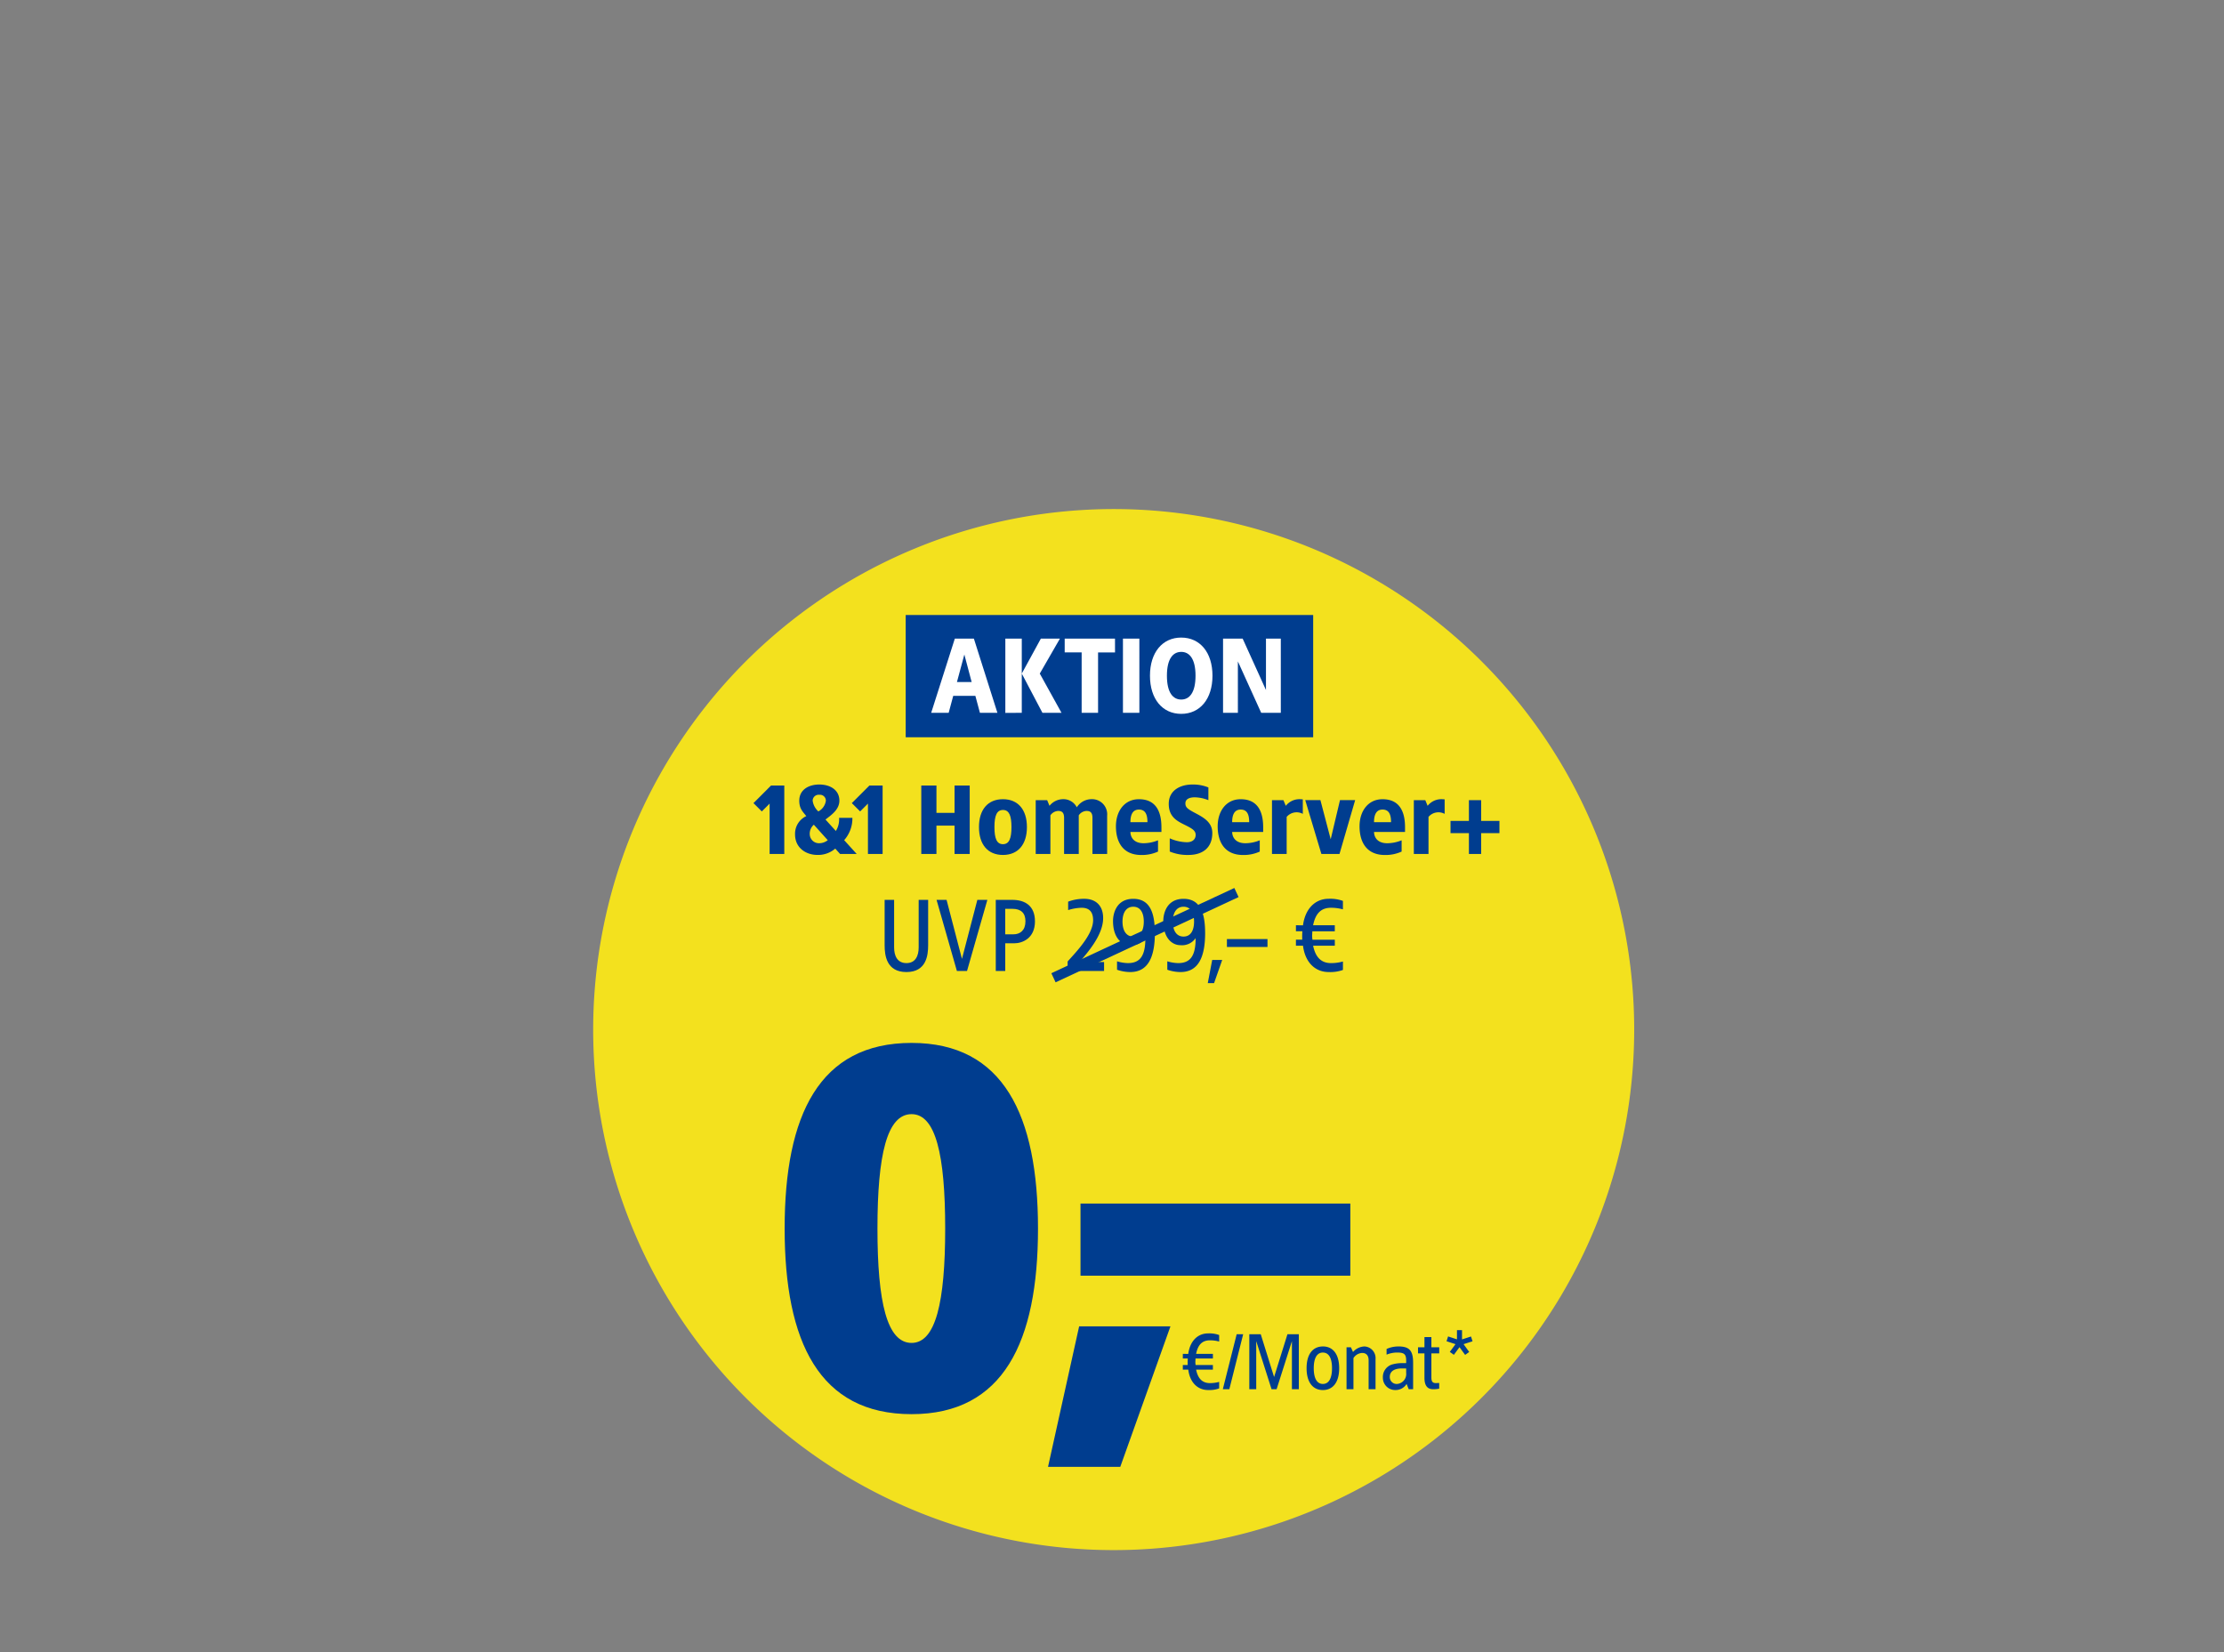
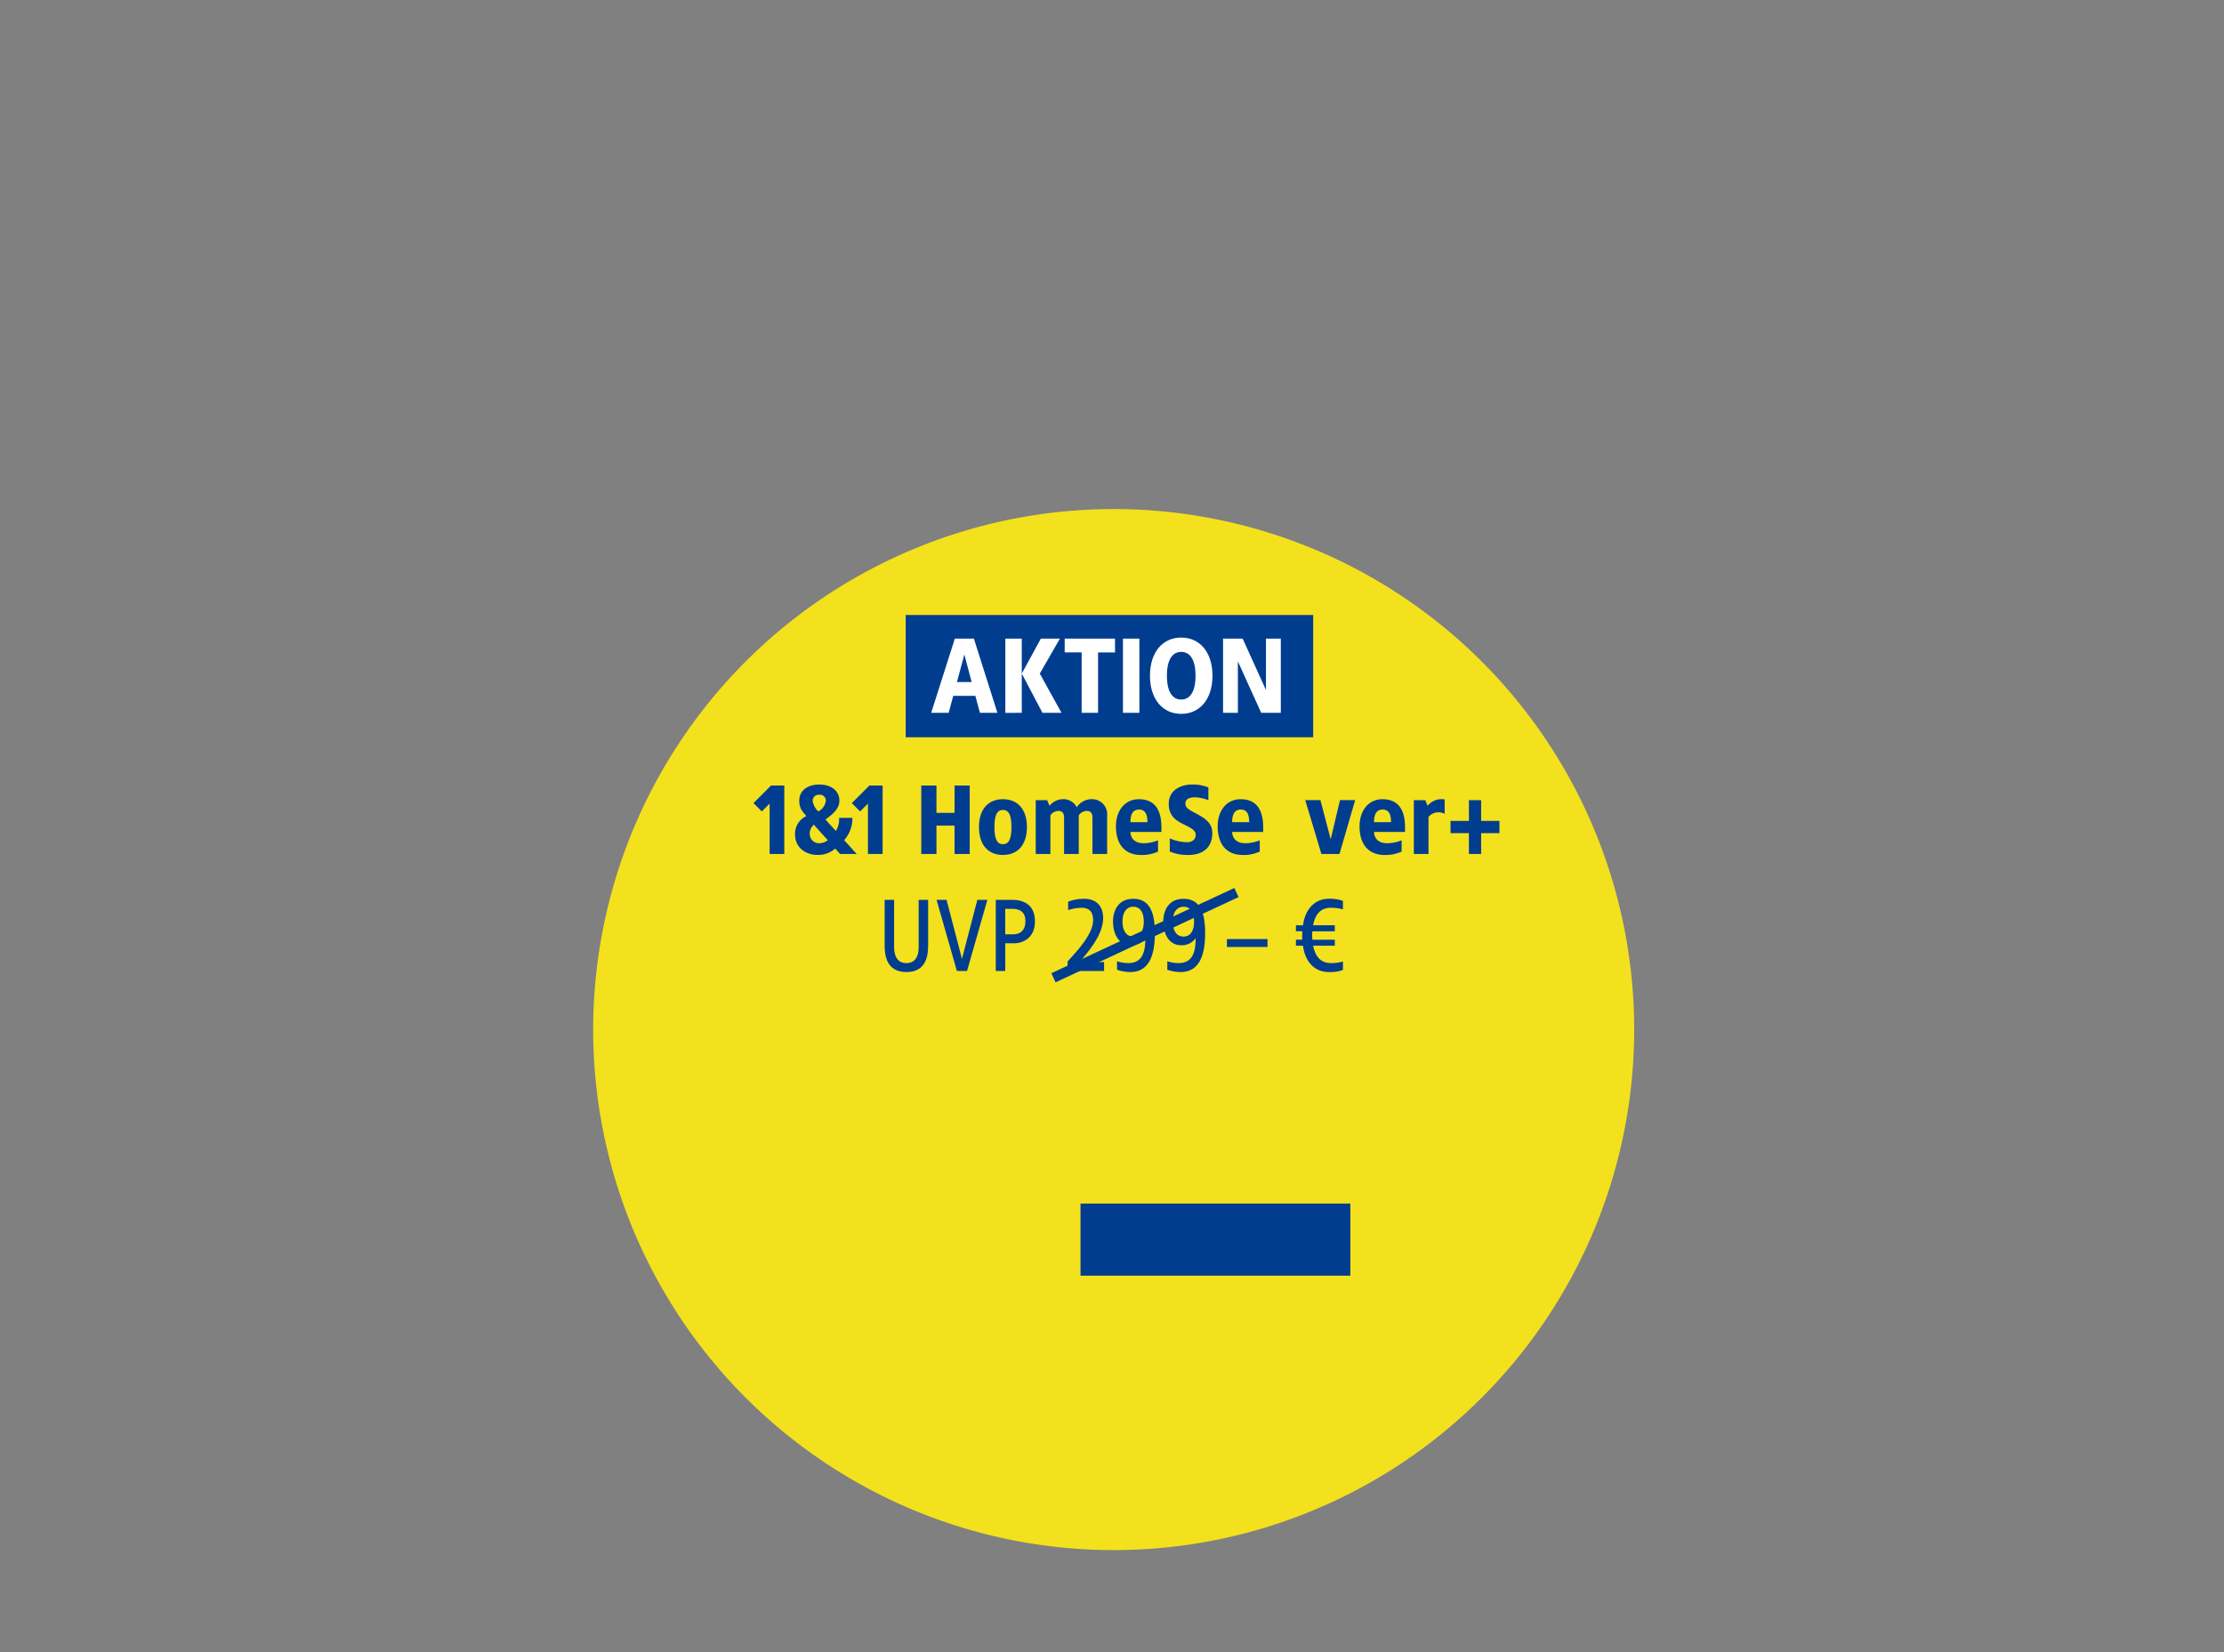
<svg xmlns="http://www.w3.org/2000/svg" id="Ebene_1" data-name="Ebene 1" viewBox="0 0 533 396">
  <rect x="0" y="0" width="533" height="396" fill="#808080" stroke="none" />
  <defs>
    <style>.cls-1{fill:none;}.cls-2{clip-path:url(#clip-path);}.cls-3{clip-path:url(#clip-path-2);}.cls-4{clip-path:url(#clip-path-3);}.cls-5{fill:#f3e11e;}.cls-6{fill:#003d8f;}.cls-7{fill:#fff;}</style>
    <clipPath id="clip-path">
      <rect class="cls-1" width="533" height="396" />
    </clipPath>
    <clipPath id="clip-path-2">
      <rect class="cls-1" x="-0.16" width="533" height="396" />
    </clipPath>
    <clipPath id="clip-path-3">
      <rect class="cls-1" x="142" y="122" width="250" height="250" />
    </clipPath>
  </defs>
  <g class="cls-2">
    <g id="badge-funnel-teaser">
      <g class="cls-3">
        <g id="Badge_-_linker_Teaser" data-name="Badge - linker Teaser">
          <g class="cls-4">
            <g id="Gruppe_22497" data-name="Gruppe 22497">
              <path id="Pfad_23471" data-name="Pfad 23471" class="cls-5" d="M266.9,371.492A124.745,124.745,0,1,0,142.16,246.746,124.745,124.745,0,0,0,266.9,371.492h0" />
              <g id="Gruppe_22496" data-name="Gruppe 22496">
                <g class="cls-4">
                  <g id="Gruppe_22495" data-name="Gruppe 22495">
                    <g id="Gruppe_22492" data-name="Gruppe 22492">
                      <path id="Pfad_23472" data-name="Pfad 23472" class="cls-6" d="M222.438,226.543c0,2.4-.429,6.414-5.2,6.414-4.8,0-5.228-4.015-5.228-6.414V215.659h2.273v11.39c0,2.02.758,3.763,2.955,3.763,2.171,0,2.93-1.743,2.93-3.763v-11.39h2.272Z" />
                      <path id="Pfad_23473" data-name="Pfad 23473" class="cls-6" d="M231.754,232.705H229.33l-4.875-17.046h2.4l3.686,14.142,3.688-14.142h2.4Z" />
                      <path id="Pfad_23474" data-name="Pfad 23474" class="cls-6" d="M248.04,220.786c0,4.142-3.081,5.278-4.95,5.278h-2.172v6.642h-2.273V215.659h3.99c3,0,5.4,1.414,5.4,5.127m-7.122-2.98v6.112h1.944c1.667,0,2.9-.985,2.9-3.132,0-1.97-1.06-2.98-3.132-2.98Z" />
                      <path id="Pfad_23475" data-name="Pfad 23475" class="cls-6" d="M264.376,220.028c0,4.167-3.94,8.485-5.657,10.532H264.6v2.146h-8.738v-2.272c1.793-2.046,6.112-6.364,6.112-9.9,0-2.272-1.187-2.979-2.752-2.979a11.387,11.387,0,0,0-3.233.555v-2.021a10.6,10.6,0,0,1,3.888-.682c2.6,0,4.5,1.49,4.5,4.621" />
                      <path id="Pfad_23476" data-name="Pfad 23476" class="cls-6" d="M276.774,223.589c0,5.632-1.54,9.369-5.91,9.369a9.676,9.676,0,0,1-3.157-.555v-2.02a9.521,9.521,0,0,0,2.6.429c2.9,0,4.191-1.692,4.191-5.985a3.958,3.958,0,0,1-3.637,1.692c-2.02,0-4.116-1.717-4.116-5.808,0-1.819.833-5.3,4.849-5.3s5.177,3.384,5.177,8.182m-7.753-2.727c0,2.1.859,3.586,2.576,3.586,1.743,0,2.525-1.49,2.525-3.586,0-2.071-.782-3.561-2.525-3.561-1.717,0-2.576,1.49-2.576,3.561" />
                      <path id="Pfad_23477" data-name="Pfad 23477" class="cls-6" d="M288.821,223.589c0,5.632-1.54,9.369-5.91,9.369a9.676,9.676,0,0,1-3.157-.555v-2.02a9.521,9.521,0,0,0,2.6.429c2.9,0,4.191-1.692,4.191-5.985a3.96,3.96,0,0,1-3.637,1.692c-2.02,0-4.116-1.717-4.116-5.808,0-1.819.833-5.3,4.849-5.3s5.177,3.384,5.177,8.182m-7.753-2.727c0,2.1.859,3.586,2.576,3.586,1.743,0,2.525-1.49,2.525-3.586,0-2.071-.782-3.561-2.525-3.561-1.717,0-2.576,1.49-2.576,3.561" />
-                       <path id="Pfad_23478" data-name="Pfad 23478" class="cls-6" d="M290.964,235.611h-1.511l1.06-5.556h2.4Z" />
                      <rect id="Rechteck_10378" data-name="Rechteck 10378" class="cls-6" x="294.042" y="225.054" width="9.723" height="1.894" />
                      <path id="Pfad_23479" data-name="Pfad 23479" class="cls-6" d="M321.843,215.913v2.02a10.788,10.788,0,0,0-2.854-.379c-2.248,0-3.688,1.187-4.294,4.192h5.2v1.44h-5.379l-.051.96a6.377,6.377,0,0,0,.076,1.06H319.9v1.44h-5.2c.606,2.955,2.1,4.167,4.294,4.167a10.788,10.788,0,0,0,2.854-.379v2.021a8.957,8.957,0,0,1-3.435.5c-3.182,0-5.631-2.272-6.136-6.313H310.58V225.2h1.514a17.68,17.68,0,0,1,.026-2.02h-1.54v-1.44l1.692.025c.53-4.015,2.954-6.364,6.136-6.364a8.959,8.959,0,0,1,3.435.506" />
                      <rect id="Rechteck_10379" data-name="Rechteck 10379" class="cls-6" x="250.211" y="222.912" width="48.379" height="2.403" transform="translate(-68.968 136.817) rotate(-24.975)" />
                    </g>
                    <g id="Gruppe_22493" data-name="Gruppe 22493">
                      <path id="Pfad_23480" data-name="Pfad 23480" class="cls-6" d="M187.964,204.662h-3.518V192.587l-1.872,1.876-2-1.993,4.22-4.221h3.17Z" />
                      <path id="Pfad_23481" data-name="Pfad 23481" class="cls-6" d="M201.163,191.882c0,2.18-2.016,3.493-3.329,4.525l2.485,2.74a5.232,5.232,0,0,0,.774-3.142h3.189a7.834,7.834,0,0,1-1.969,5.346l3,3.306h-3.986l-1.15-1.29a6.268,6.268,0,0,1-4.244,1.524c-2.86,0-5.393-1.758-5.393-4.923a4.657,4.657,0,0,1,2.7-4.385c-.914-1.125-1.688-1.829-1.688-3.7,0-2.579,2.2-3.869,4.806-3.869,2.579,0,4.806,1.29,4.806,3.869m-7.1,8.089a2.2,2.2,0,0,0,2.227,2.11,3.292,3.292,0,0,0,2.087-.726l-3.334-3.709a2.842,2.842,0,0,0-.98,2.325m.7-8.067a4.186,4.186,0,0,0,1.361,2.556,3.431,3.431,0,0,0,1.8-2.556,1.415,1.415,0,0,0-1.393-1.438,1.318,1.318,0,0,0-.178.008,1.434,1.434,0,0,0-1.585,1.267,1.484,1.484,0,0,0-.009.163" />
                      <path id="Pfad_23482" data-name="Pfad 23482" class="cls-6" d="M211.527,204.662H208.01V192.587l-1.876,1.876-1.992-1.993,4.22-4.221h3.166Z" />
                      <path id="Pfad_23483" data-name="Pfad 23483" class="cls-6" d="M232.4,204.662h-3.635v-6.8h-4.337v6.8h-3.635V188.249h3.635v6.565h4.337v-6.565H232.4Z" />
                      <path id="Pfad_23484" data-name="Pfad 23484" class="cls-6" d="M246.11,198.214c0,4.173-2.134,6.682-5.744,6.682-3.635,0-5.746-2.509-5.746-6.682s2.111-6.682,5.746-6.682c3.61,0,5.744,2.509,5.744,6.682m-7.784,0c0,2.743.563,4.1,2.04,4.1s2.039-1.36,2.039-4.1-.562-4.1-2.039-4.1-2.04,1.36-2.04,4.1" />
                      <path id="Pfad_23485" data-name="Pfad 23485" class="cls-6" d="M265.335,195.515v9.145h-3.518v-8.627c0-1.172-.4-1.688-1.406-1.688a2.34,2.34,0,0,0-1.877,1.056v9.261h-3.517v-8.629c0-1.172-.4-1.688-1.407-1.688a2.4,2.4,0,0,0-1.875,1.056v9.261h-3.518v-12.9h2.743l.562,1.36a4.185,4.185,0,0,1,3.26-1.594,3.592,3.592,0,0,1,3.282,1.946,4.223,4.223,0,0,1,3.518-1.946,3.633,3.633,0,0,1,3.752,3.986" />
                      <path id="Pfad_23486" data-name="Pfad 23486" class="cls-6" d="M278.348,198.237v1.149h-7.432c0,1.079.657,2.7,3.165,2.7a9.331,9.331,0,0,0,3.447-.7v2.7a9.278,9.278,0,0,1-3.986.82c-4.455,0-6.1-3.141-6.1-6.869,0-3.7,2.086-6.5,5.51-6.5,4.1,0,5.393,3,5.393,6.706m-7.432-1.2h4.08c0-1.805-.469-3.025-2.04-3.025-1.618,0-2.04,1.454-2.04,3.025" />
                      <path id="Pfad_23487" data-name="Pfad 23487" class="cls-6" d="M289.6,188.717v3.047a9.3,9.3,0,0,0-3.259-.68c-1.266,0-2.251.4-2.251,1.454,0,.938.492,1.337,2.415,2.345,2.04,1.079,4.033,2.227,4.033,4.736,0,3.611-2.368,5.275-5.721,5.275a10.973,10.973,0,0,1-4.478-.82v-3.165a10.574,10.574,0,0,0,4.1.938c1.336,0,2.11-.7,2.11-1.758,0-1.149-1.032-1.617-3.049-2.626-1.618-.821-3.4-1.876-3.4-4.806,0-3.353,2.907-4.643,5.651-4.643a9.713,9.713,0,0,1,3.845.7" />
                      <path id="Pfad_23488" data-name="Pfad 23488" class="cls-6" d="M302.73,198.237v1.149H295.3c0,1.079.656,2.7,3.165,2.7a9.331,9.331,0,0,0,3.447-.7v2.7a9.278,9.278,0,0,1-3.986.82c-4.455,0-6.1-3.141-6.1-6.869,0-3.7,2.087-6.5,5.51-6.5,4.1,0,5.393,3,5.393,6.706m-7.432-1.2h4.08c0-1.805-.469-3.025-2.04-3.025-1.618,0-2.04,1.454-2.04,3.025" />
-                       <path id="Pfad_23489" data-name="Pfad 23489" class="cls-6" d="M312.229,191.578v3.47a3.129,3.129,0,0,0-3.869.727v8.887h-3.519v-12.9h2.743l.563,1.36a4.185,4.185,0,0,1,3.26-1.594c.21,0,.633.023.82.047" />
                      <path id="Pfad_23490" data-name="Pfad 23490" class="cls-6" d="M321.02,204.659h-4.338l-3.869-12.9h3.638l2.462,9.378,2.227-9.378h3.634Z" />
                      <path id="Pfad_23491" data-name="Pfad 23491" class="cls-6" d="M336.728,198.237v1.149H329.3c0,1.079.657,2.7,3.165,2.7a9.331,9.331,0,0,0,3.447-.7v2.7a9.278,9.278,0,0,1-3.986.82c-4.455,0-6.1-3.141-6.1-6.869,0-3.7,2.087-6.5,5.51-6.5,4.1,0,5.393,3,5.393,6.706m-7.433-1.2h4.08c0-1.805-.469-3.025-2.04-3.025-1.618,0-2.04,1.454-2.04,3.025" />
                      <path id="Pfad_23492" data-name="Pfad 23492" class="cls-6" d="M346.222,191.578v3.47a3.129,3.129,0,0,0-3.869.727v8.887h-3.517v-12.9h2.743l.563,1.36a4.185,4.185,0,0,1,3.26-1.594c.211,0,.633.023.821.047" />
                      <path id="Pfad_23493" data-name="Pfad 23493" class="cls-6" d="M359.353,199.666h-4.385v4.992h-2.931v-4.992h-4.408v-2.931h4.408v-4.971h2.931v4.971h4.385Z" />
                    </g>
                    <g id="Gruppe_22494" data-name="Gruppe 22494">
                      <rect id="Rechteck_10380" data-name="Rechteck 10380" class="cls-6" x="258.951" y="288.439" width="64.665" height="17.287" />
-                       <path id="Pfad_23494" data-name="Pfad 23494" class="cls-6" d="M248.765,294.426c0,27.172-8.3,44.486-30.3,44.486-22.123,0-30.419-17.315-30.419-44.486s8.3-44.487,30.419-44.487c22,0,30.3,17.315,30.3,44.487m-38.475,0c0,17.674,2.284,27.413,8.176,27.413,5.771,0,8.056-9.739,8.056-27.413s-2.285-27.414-8.056-27.414c-5.892,0-8.176,9.739-8.176,27.414" />
-                       <path id="Pfad_23495" data-name="Pfad 23495" class="cls-6" d="M268.484,351.537H251.17l7.455-33.666h21.882Z" />
-                       <path id="Pfad_23496" data-name="Pfad 23496" class="cls-6" d="M289.519,319.557c-2.461,0-4.336,1.816-4.746,4.922l-1.3-.019v1.113h1.191a13.8,13.8,0,0,0-.02,1.562h-1.171v1.113h1.309c.391,3.125,2.285,4.883,4.746,4.883a6.935,6.935,0,0,0,2.656-.391v-1.562a8.352,8.352,0,0,1-2.207.293c-1.7,0-2.852-.937-3.32-3.223h4.023v-1.113h-4.141a4.9,4.9,0,0,1-.059-.82l.043-.742h4.16V324.46h-4.026c.466-2.325,1.582-3.243,3.32-3.243a8.352,8.352,0,0,1,2.207.293v-1.562A6.922,6.922,0,0,0,289.519,319.557Zm8.418.2h-1.558l-3.32,13.179h1.56Zm13.34,0h-2.73l-3.2,10.254-3.2-10.254h-2.741v13.179h1.66V321.413l3.673,11.523h1.21l3.67-11.523v11.523h1.66Zm5.762,2.93c-2.383,0-3.906,1.816-3.906,5.215s1.523,5.234,3.906,5.234,3.906-1.836,3.906-5.234-1.519-5.22-3.9-5.22Zm0,1.465c1.445,0,2.188,1.367,2.188,3.75s-.742,3.77-2.188,3.77-2.187-1.387-2.187-3.77.746-3.755,2.191-3.755Zm9.9-1.465a3.811,3.811,0,0,0-2.676,1.328l-.508-1.133h-1.048v10.054h1.66v-7.461a2.629,2.629,0,0,1,2.09-1.23c1.016,0,1.543.645,1.543,1.758v6.933h1.66v-7.21a2.8,2.8,0,0,0-2.544-3.034c-.057,0-.113-.008-.17-.01Zm8.1,0a6.911,6.911,0,0,0-2.734.6v1.363a6.854,6.854,0,0,1,2.48-.508c1.992,0,2.285.508,2.207,2.539H335.91a8.376,8.376,0,0,0-2.09.273,3.12,3.12,0,0,0-2.4,3.242,2.927,2.927,0,0,0,2.922,2.932l.105,0a3.063,3.063,0,0,0,2.656-1.465l.508,1.27h1.055v-6.289c0-3.066-.959-3.965-3.615-3.965ZM337,327.96v1.066a2.388,2.388,0,0,1-2.07,2.637,1.64,1.64,0,0,1-1.841-1.413,1.567,1.567,0,0,1-.014-.247c0-1.582,1.426-2.051,2.949-2.051Zm6.042-7.524h-1.66v2.442h-1.543v1.464h1.543v5.84c0,1.66.527,2.754,2.09,2.754a6.678,6.678,0,0,0,1.445-.137v-1.367c-.176.02-.527.02-.7.039-.9,0-1.172-.332-1.172-1.426v-5.7h1.877v-1.467h-1.88Zm7.344-1.66h-1.211v2.207l-2.129-.7-.371,1.152,2.148.7-1.367,1.856.977.7,1.348-1.836,1.348,1.855.977-.7-1.349-1.875,2.148-.684-.371-1.152-2.148.7Z" />
                    </g>
-                     <path id="preline-smallteaser-normal-white" class="cls-6" d="M217.058,147.389h97.656v29.3H217.058Z" />
+                     <path id="preline-smallteaser-normal-white" class="cls-6" d="M217.058,147.389h97.656v29.3H217.058" />
                    <path id="Pfad_23497" data-name="Pfad 23497" class="cls-7" d="M233.4,153.053h-4.57l-5.662,17.776h4.189l1.092-4.065h5.307l1.092,4.065h4.19Zm-2.285,3.808,1.752,6.6h-3.529Zm13.762-3.808h-3.939v17.8l3.939-.024Zm9.141,0h-4.57l-4.571,8.376,4.951,9.4h4.57l-5.205-9.4Zm13.2,0H255.163v3.3h4.063v14.476h3.935V156.354h4.063Zm5.84,0h-3.933v17.776h3.936Zm10.032-.254c-4.494,0-7.49,3.555-7.49,9.141s3,9.141,7.49,9.141,7.49-3.555,7.49-9.141S287.587,152.8,283.093,152.8Zm0,3.428c1.955,0,3.428,1.625,3.428,5.713s-1.473,5.713-3.428,5.713-3.428-1.624-3.428-5.713,1.476-5.711,3.428-5.711Zm23.867-3.174H303.4v12.314l-5.586-12.314h-4.7v17.776h3.555V158.512l5.589,12.317h4.7Z" />
                  </g>
                </g>
              </g>
            </g>
          </g>
        </g>
      </g>
    </g>
  </g>
</svg>